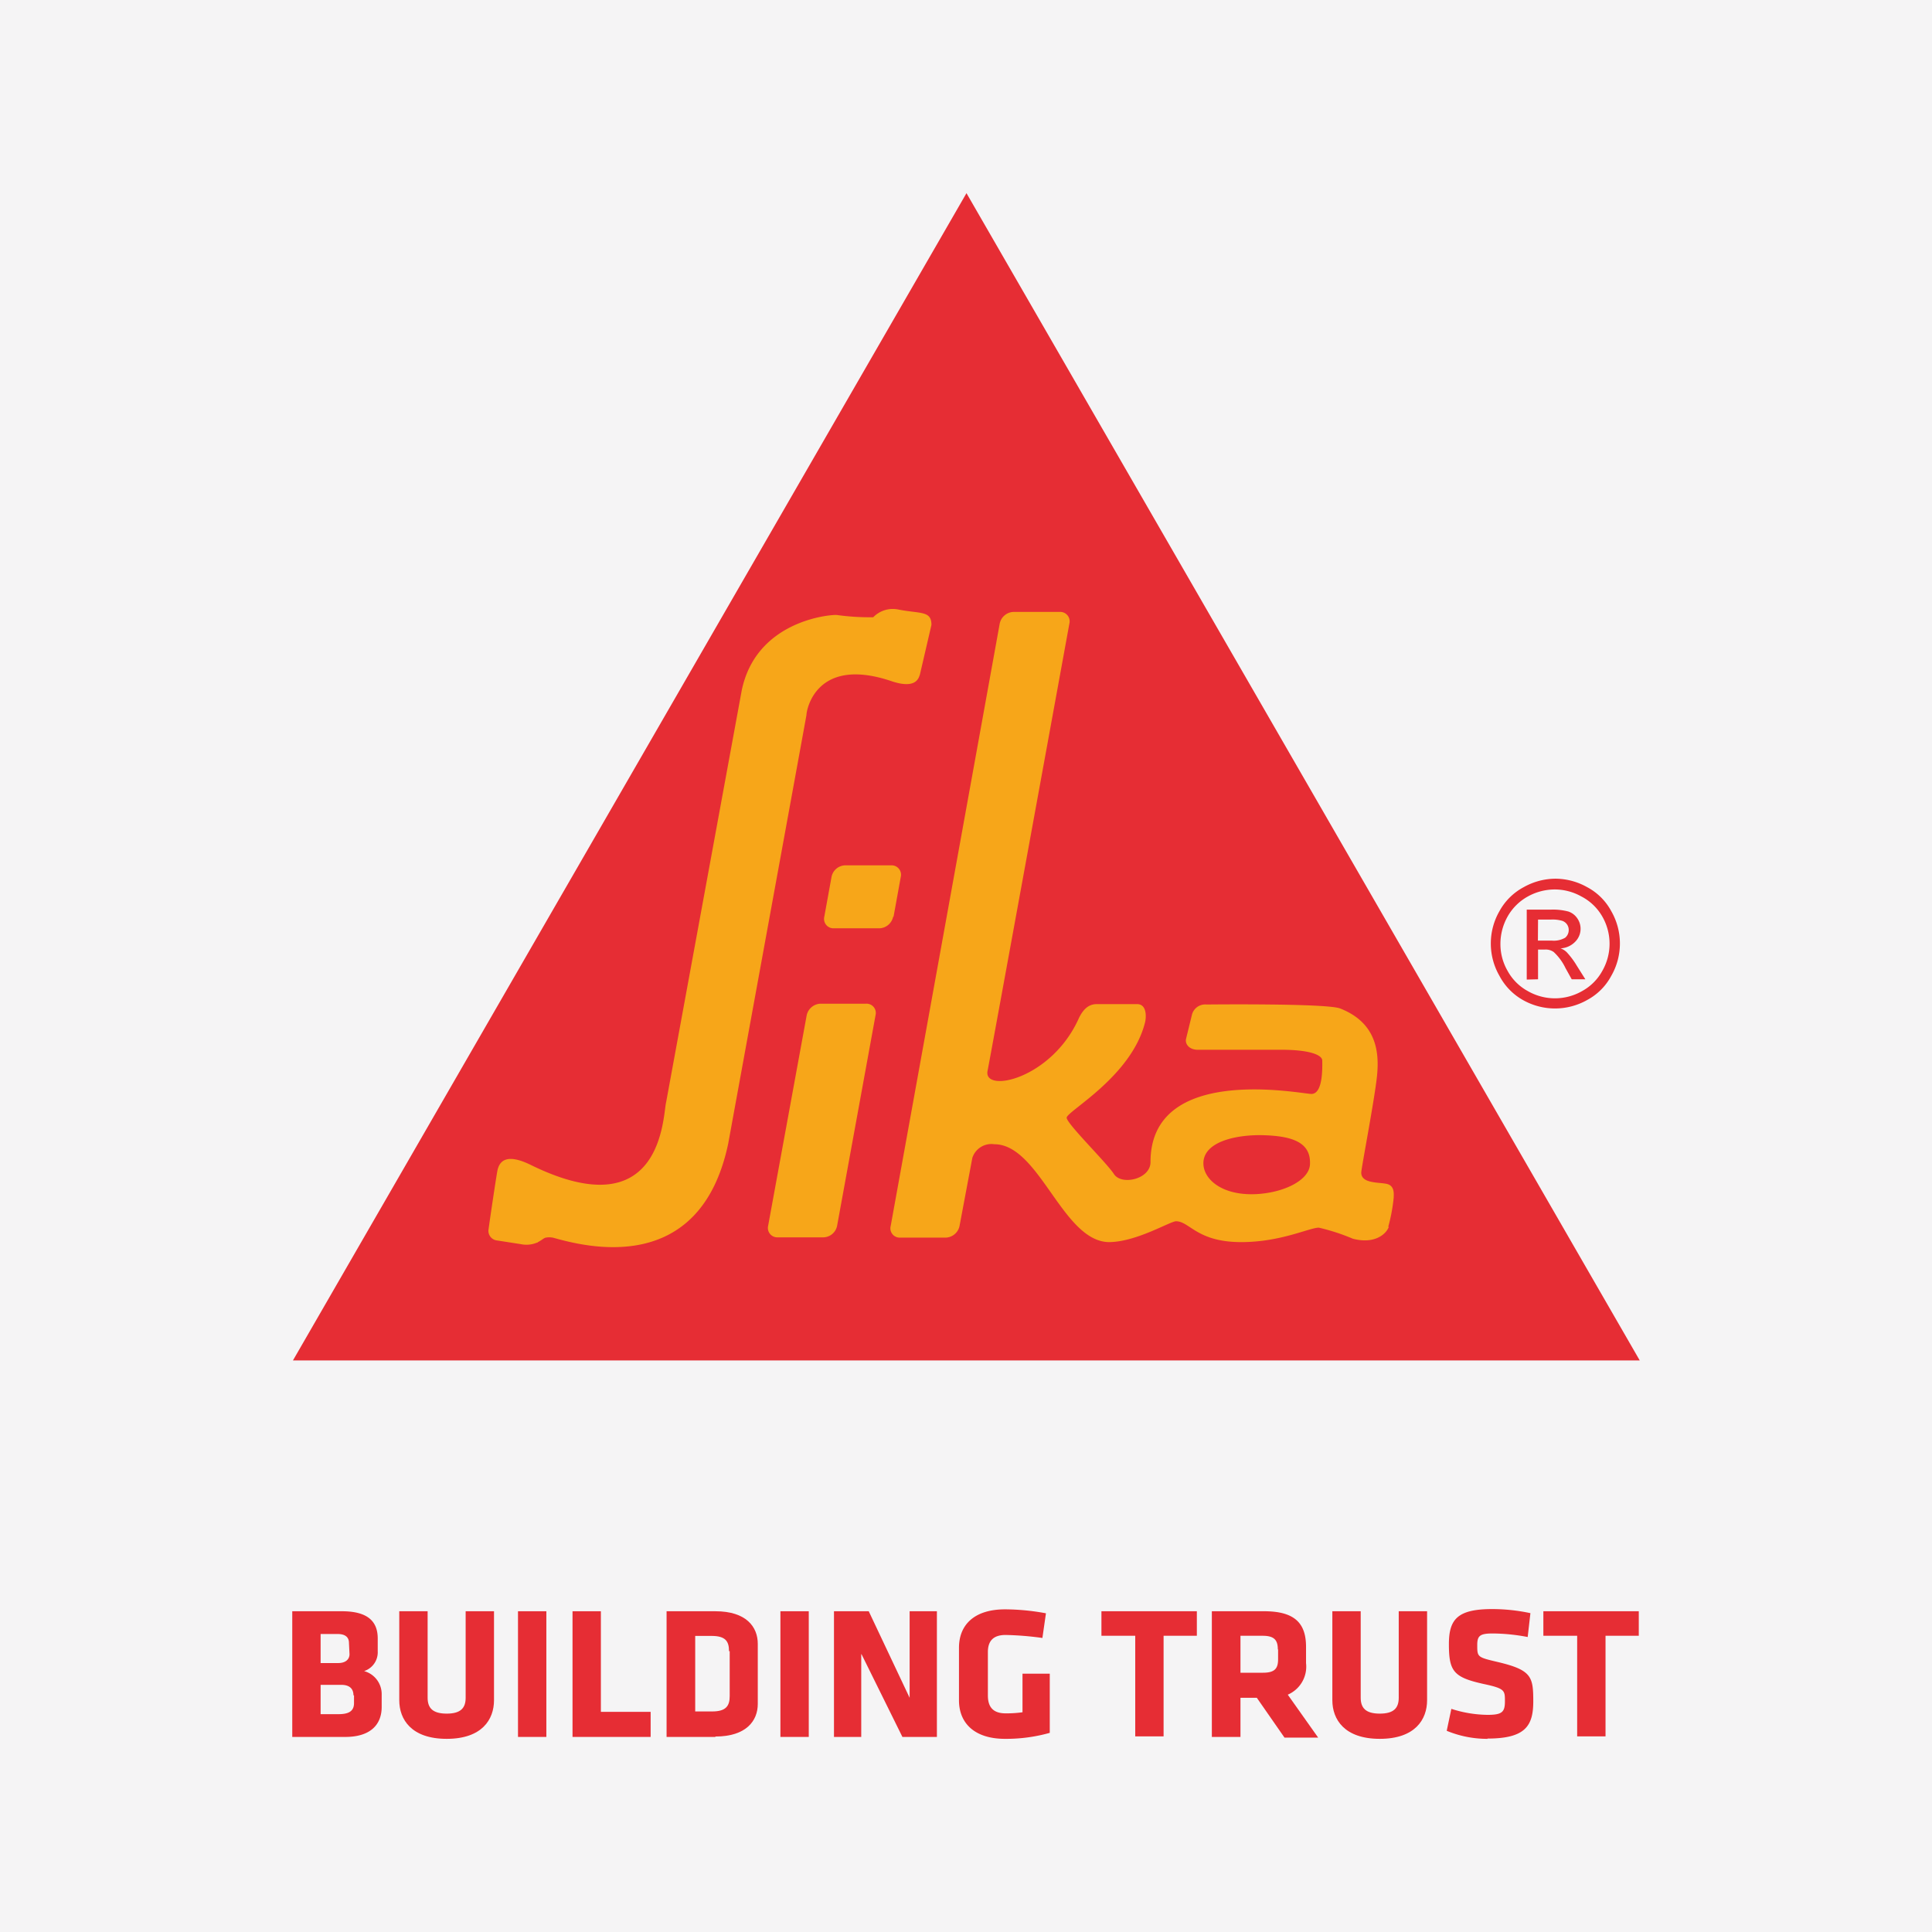
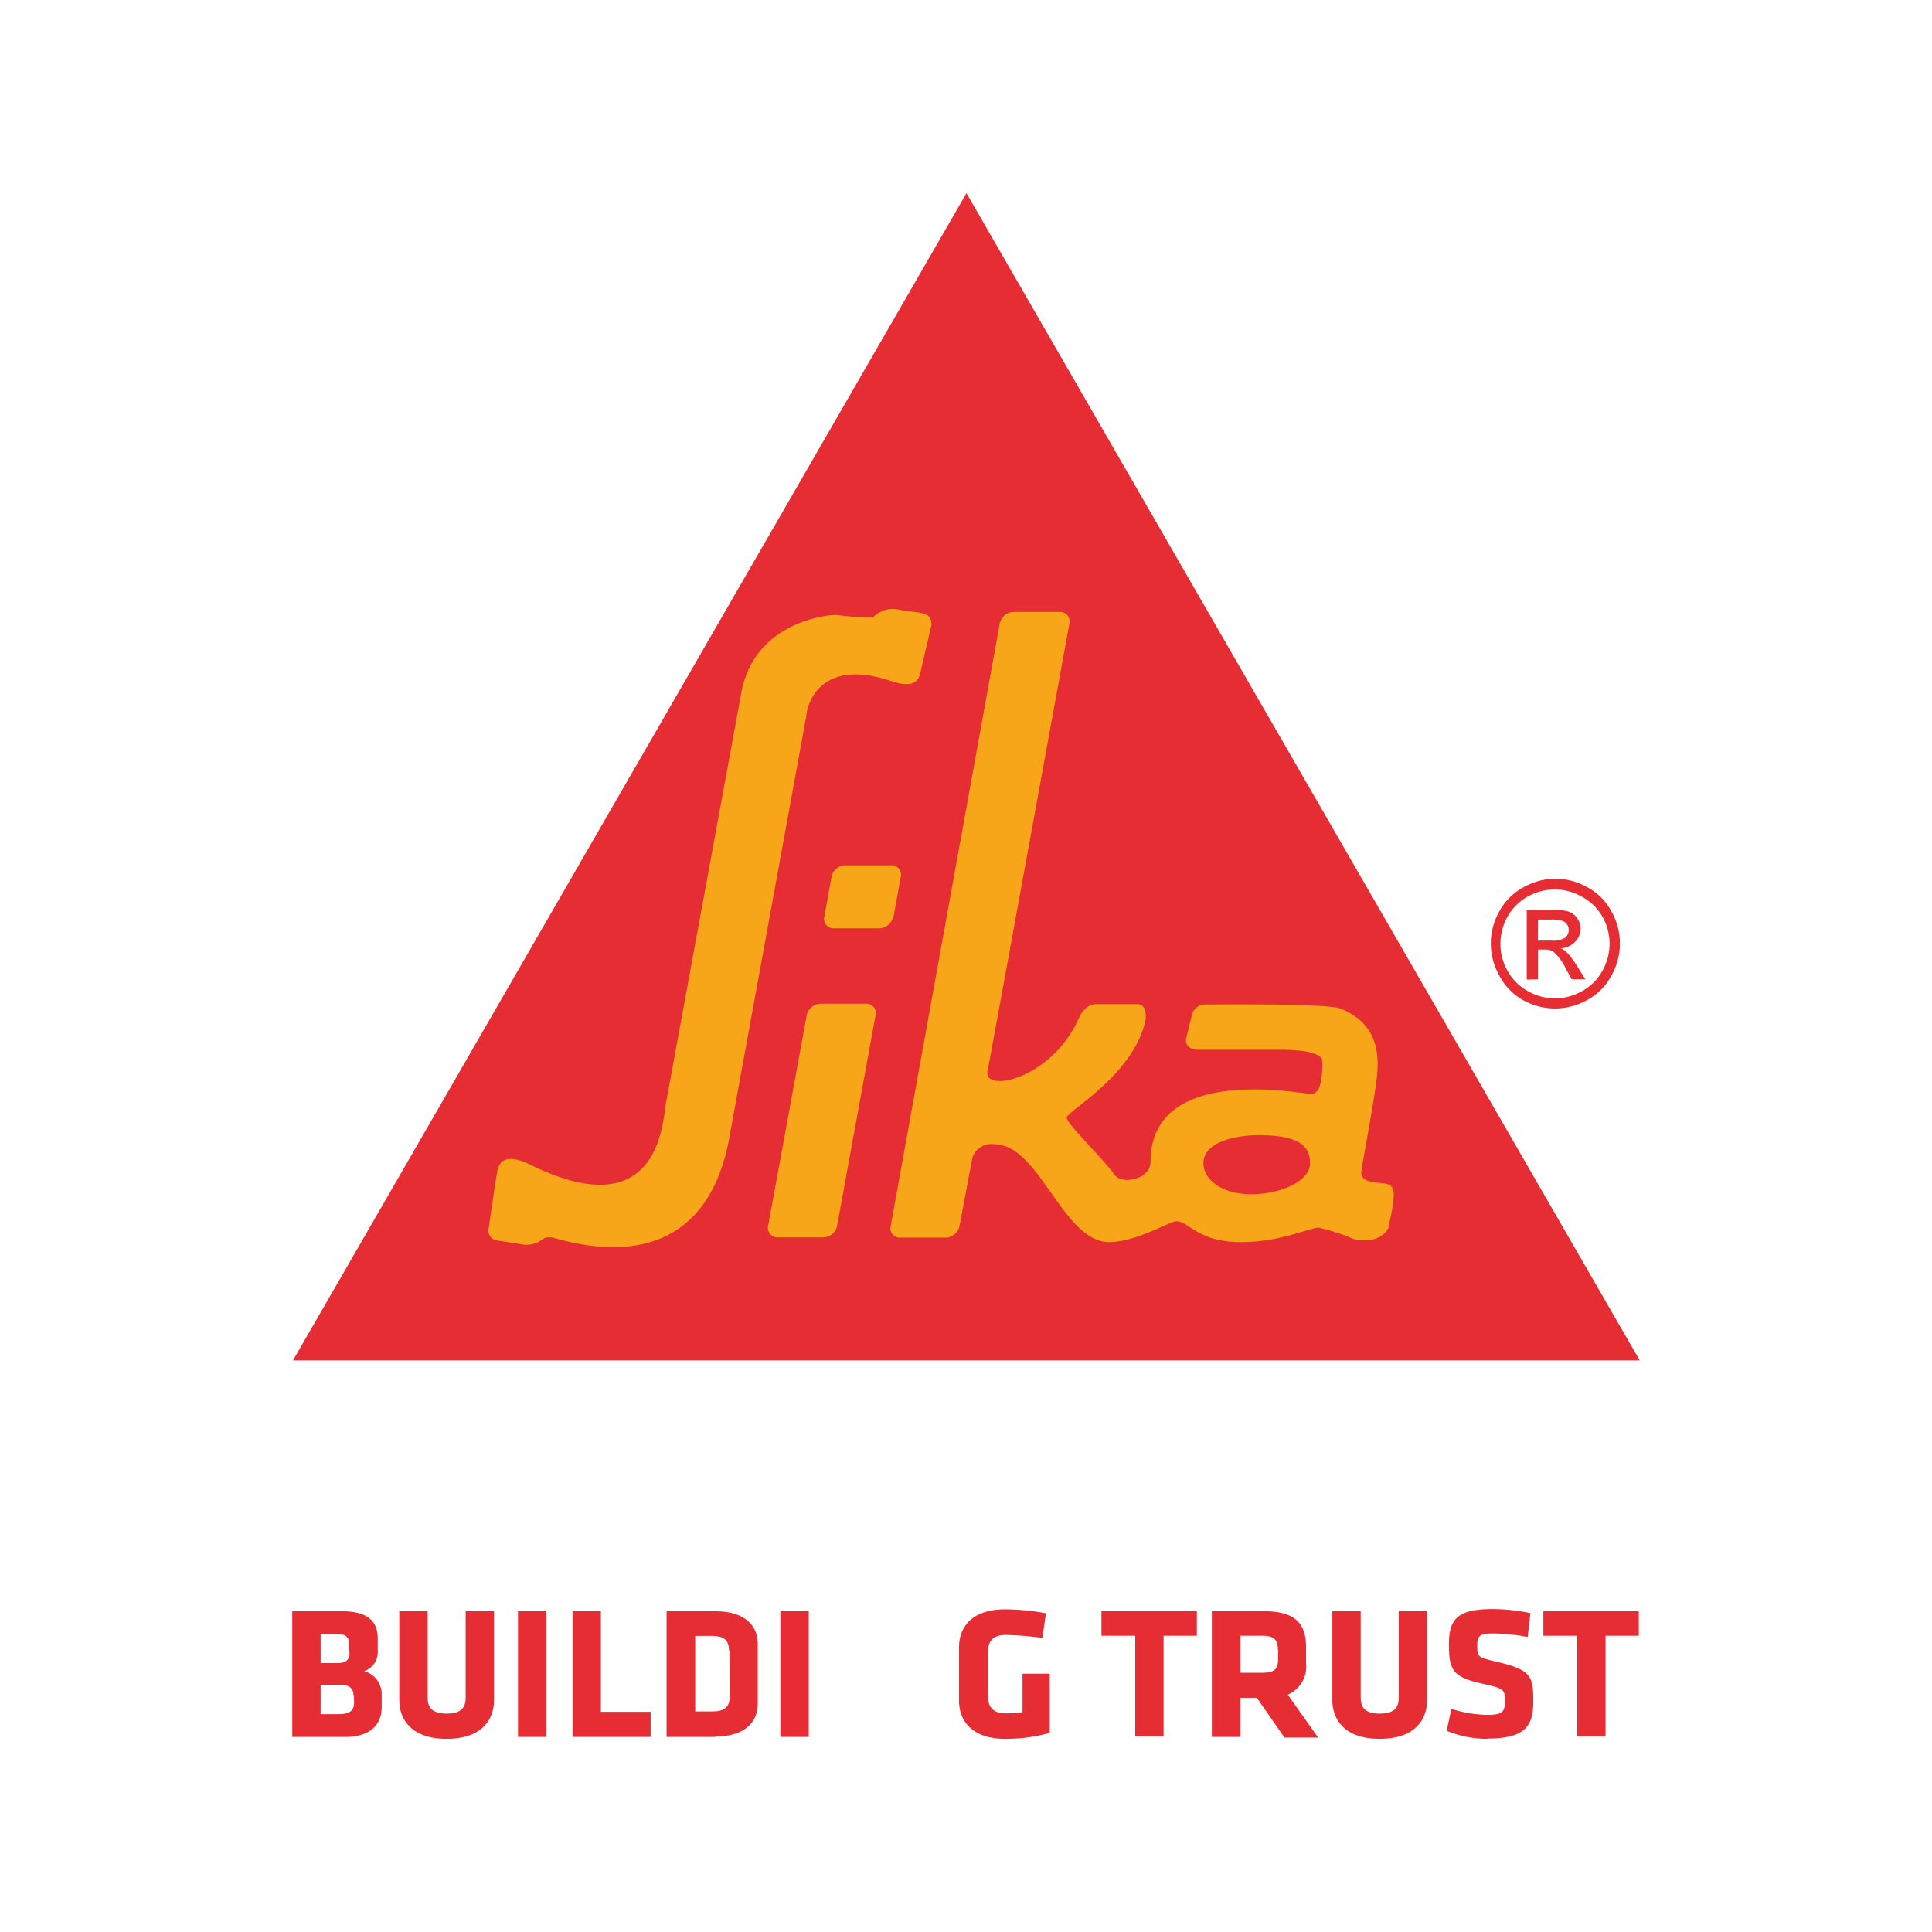
<svg xmlns="http://www.w3.org/2000/svg" id="Capa_1" data-name="Capa 1" viewBox="0 0 141.73 141.73">
  <defs>
    <style>.cls-1{fill:#f5f4f5;}.cls-2{fill:#e62d34;}.cls-3{fill:#f7a619;}</style>
  </defs>
-   <rect class="cls-1" width="141.73" height="141.73" />
  <g id="g10">
    <g id="g12">
      <path id="path14" class="cls-2" d="M70.9,14.17,120.29,99.8H21.49Z" />
      <path id="path16" class="cls-3" d="M63.53,73.63H60.18a1.08,1.08,0,0,0-1,.84L56.35,89.92a.69.69,0,0,0,.7.85h3.36a1.05,1.05,0,0,0,1-.85l2.82-15.45a.68.68,0,0,0-.7-.84" />
      <path id="path18" class="cls-3" d="M65.55,67.25l.53-2.92a.69.69,0,0,0-.7-.85H62a1.05,1.05,0,0,0-1,.85l-.53,2.92a.69.69,0,0,0,.7.85h3.35a1.07,1.07,0,0,0,1-.85" />
      <path id="path20" class="cls-3" d="M101.84,90a12.65,12.65,0,0,0,.4-2.14c0-.23.09-.85-.47-1s-1.91,0-1.91-.84c0-.3,1-5.48,1.16-7.13s0-3.85-2.71-4.91c-1-.39-9.81-.29-9.81-.29a1,1,0,0,0-1.06.75L87,76.24c-.06.42.31.76.83.77H94c2.17,0,3,.41,3,.79s.09,2.49-.82,2.45-11.78-2.19-11.78,5c0,1.26-2.13,1.73-2.68.88S78.28,82.46,78.25,82,83,79,84,75c.09-.37.15-1.34-.59-1.34H80.5c-.38,0-.89.09-1.34,1-2,4.53-7.08,5.57-6.71,3.88.12-.55,6-32.8,6-32.8a.69.69,0,0,0-.7-.85H74.34a1.07,1.07,0,0,0-1,.85l-8,44.2a.68.68,0,0,0,.69.85h3.36a1.07,1.07,0,0,0,1-.85l.94-5h0a1.47,1.47,0,0,1,1.61-1c3.32,0,5,7.12,8.4,7.18,2,0,4.47-1.51,4.93-1.53,1,0,1.53,1.53,4.79,1.53,2.9,0,5-1.06,5.69-1.06a15,15,0,0,1,2.49.81c1.55.41,2.42-.29,2.64-.86Zm-9.69-2.4c-2.5.12-3.87-1.09-3.87-2.26,0-1.61,2.47-2.13,4.48-2.06s3.39.51,3.34,2.08c0,1.18-1.84,2.13-3.95,2.24" />
      <path id="path22" class="cls-3" d="M39.46,91.12c.25-.12.4-.27.54-.32a1.38,1.38,0,0,1,.59,0h0c2.33.65,10.76,2.91,12.83-6.9,0,0,5.73-31.37,5.74-31.44,0-.37.7-4.36,6.24-2.49,1.87.63,2-.3,2.08-.47l.85-3.66c0-1.05-.8-.81-2.4-1.12a2,2,0,0,0-1.87.56,17.41,17.41,0,0,1-2.71-.17c-.85,0-5.92.6-6.94,5.55L48.87,80.84c-.25.9-.17,9.42-9.95,4.61-1.66-.81-2.29-.38-2.44.48-.11.61-.57,3.7-.65,4.33a.71.71,0,0,0,.64.74l1.74.27a2,2,0,0,0,1.2-.12l.05,0" />
      <path id="path24" class="cls-2" d="M112.82,69h1a1.67,1.67,0,0,0,1-.21.73.73,0,0,0,.26-.57.7.7,0,0,0-.48-.67,2.53,2.53,0,0,0-.83-.09h-.94ZM112,71.86V66.73h1.76a4.44,4.44,0,0,1,1.3.14,1.29,1.29,0,0,1,.65.5,1.34,1.34,0,0,1-.17,1.73,1.59,1.59,0,0,1-1.06.47,1.27,1.27,0,0,1,.44.27,5.81,5.81,0,0,1,.75,1l.63,1h-1l-.45-.81a3.91,3.91,0,0,0-.87-1.19,1,1,0,0,0-.66-.18h-.49v2.18Zm2.09-6.61a4.09,4.09,0,0,0-2,.51,3.83,3.83,0,0,0-1.49,1.47,4.09,4.09,0,0,0-.53,2,3.92,3.92,0,0,0,.53,2,3.71,3.71,0,0,0,1.47,1.47,4,4,0,0,0,4,0,3.71,3.71,0,0,0,1.47-1.47,4,4,0,0,0,0-4A3.76,3.76,0,0,0,116,65.76a4,4,0,0,0-1.94-.51Zm0-.79a4.8,4.8,0,0,1,2.34.62,4.29,4.29,0,0,1,1.77,1.76,4.76,4.76,0,0,1,0,4.75,4.3,4.3,0,0,1-1.75,1.76,4.79,4.79,0,0,1-4.75,0A4.38,4.38,0,0,1,110,71.59a4.76,4.76,0,0,1,0-4.75,4.37,4.37,0,0,1,1.78-1.76,4.81,4.81,0,0,1,2.35-.62" />
      <path id="path26" class="cls-2" d="M25.37,127.42H21.44V118.2h3.64c1.93,0,2.63.77,2.63,2v.94a1.45,1.45,0,0,1-1,1.45A1.75,1.75,0,0,1,28,124.32v.9c0,1.3-.83,2.2-2.67,2.2m.27-6.89c0-.41-.25-.66-.83-.66H23.52V122h1.29c.55,0,.83-.28.83-.65Zm.33,3.84c0-.51-.32-.77-.88-.77H23.52v2.15h1.29c.65,0,1.16-.14,1.16-.81v-.57" />
      <path id="path28" class="cls-2" d="M36.24,118.2v6.53c0,1.4-.87,2.83-3.47,2.83s-3.48-1.43-3.48-2.83V118.2h2.08v6.34c0,.75.36,1.17,1.4,1.17s1.39-.42,1.39-1.17V118.2h2.08" />
      <path id="path30" class="cls-2" d="M38,118.2h2.08v9.22H38V118.2" />
      <path id="path32" class="cls-2" d="M42,127.42V118.2h2.08v7.38h3.65v1.84H42" />
      <path id="path34" class="cls-2" d="M52.48,127.42H48.9V118.2h3.58c2.27,0,3.11,1.15,3.11,2.39V125c0,1.23-.84,2.39-3.11,2.39m1-6.26c0-.72-.25-1.12-1.28-1.12H51v5.54h1.25c1,0,1.28-.4,1.28-1.12v-3.3" />
      <path id="path36" class="cls-2" d="M57.25,118.2h2.08v9.22H57.25V118.2" />
-       <path id="path38" class="cls-2" d="M63.18,121.35v6.07h-2V118.2h2.55l3,6.35V118.2h2v9.22H66.2l-3-6.07" />
      <path id="path40" class="cls-2" d="M73.73,127.56c-2.24,0-3.38-1.15-3.38-2.83v-3.85c0-1.7,1.14-2.82,3.38-2.82a16.75,16.75,0,0,1,3,.29l-.26,1.81a22.42,22.42,0,0,0-2.7-.22c-1,0-1.3.54-1.3,1.26v3.17c0,.73.27,1.32,1.3,1.32a8.25,8.25,0,0,0,1.24-.08v-2.83h2v4.34a11.75,11.75,0,0,1-3.19.44" />
      <path id="path42" class="cls-2" d="M85.36,120v7.38H83.28V120H80.8V118.2h7V120H85.36" />
      <path id="path44" class="cls-2" d="M92.2,124.55H91v2.87H88.9V118.2h3.84c2.24,0,3.07.88,3.07,2.61V122a2.24,2.24,0,0,1-1.34,2.32l2.23,3.15H94.23ZM93.74,121c0-.69-.27-1-1.11-1H91v2.71h1.65c.88,0,1.11-.32,1.11-1V121" />
      <path id="path46" class="cls-2" d="M104.69,118.2v6.53c0,1.4-.87,2.83-3.47,2.83s-3.48-1.43-3.48-2.83V118.2h2.08v6.34c0,.75.36,1.17,1.4,1.17s1.39-.42,1.39-1.17V118.2h2.08" />
      <path id="path48" class="cls-2" d="M109.13,127.56a7.75,7.75,0,0,1-3-.59l.34-1.61a8.93,8.93,0,0,0,2.66.44c1.07,0,1.27-.21,1.27-1s0-.93-1.54-1.26c-2.23-.49-2.57-.93-2.57-2.93,0-1.84.65-2.57,3.19-2.57a13.43,13.43,0,0,1,2.79.3l-.2,1.75a14.12,14.12,0,0,0-2.56-.26c-.93,0-1.14.16-1.14.84,0,.89,0,.9,1.49,1.25,2.5.59,2.62,1.08,2.62,2.89s-.59,2.73-3.37,2.73" />
      <path id="path50" class="cls-2" d="M117.78,120v7.38H115.7V120h-2.48V118.2h7V120h-2.48" />
    </g>
  </g>
</svg>